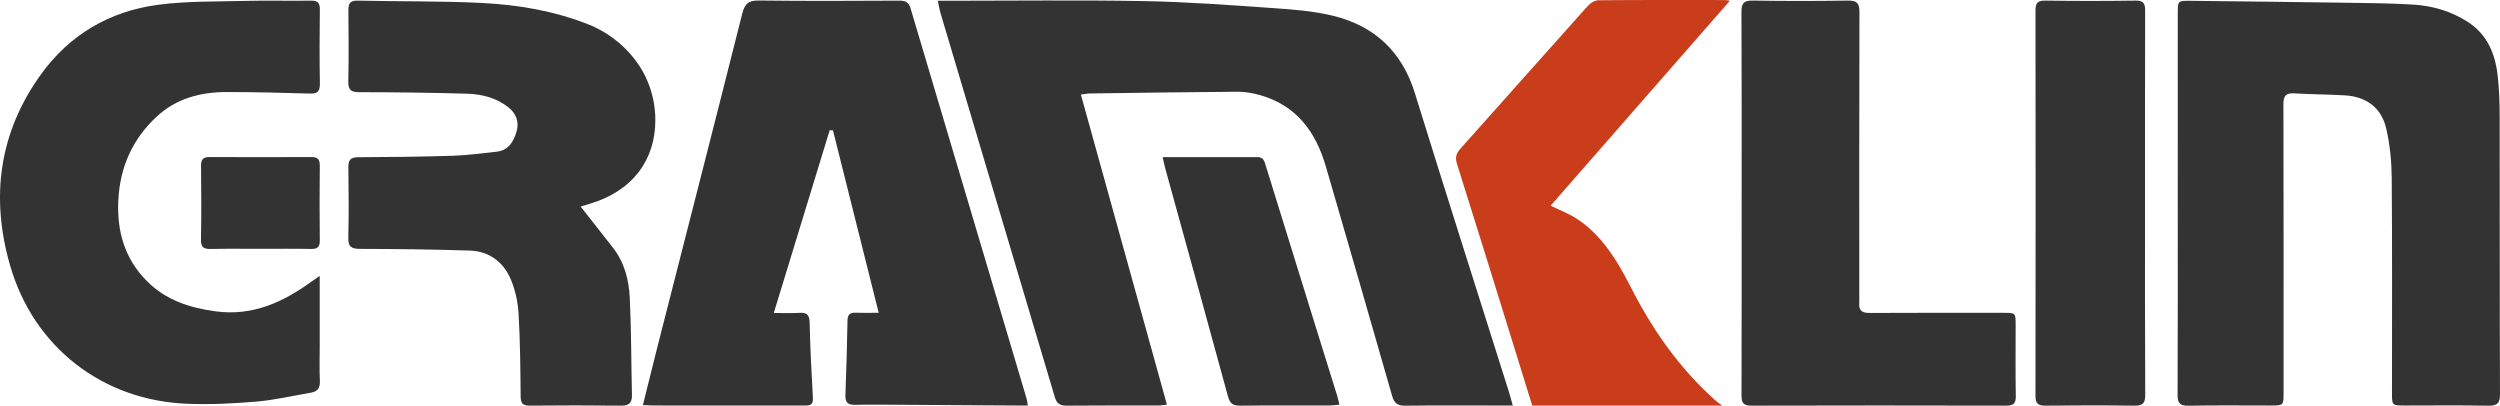
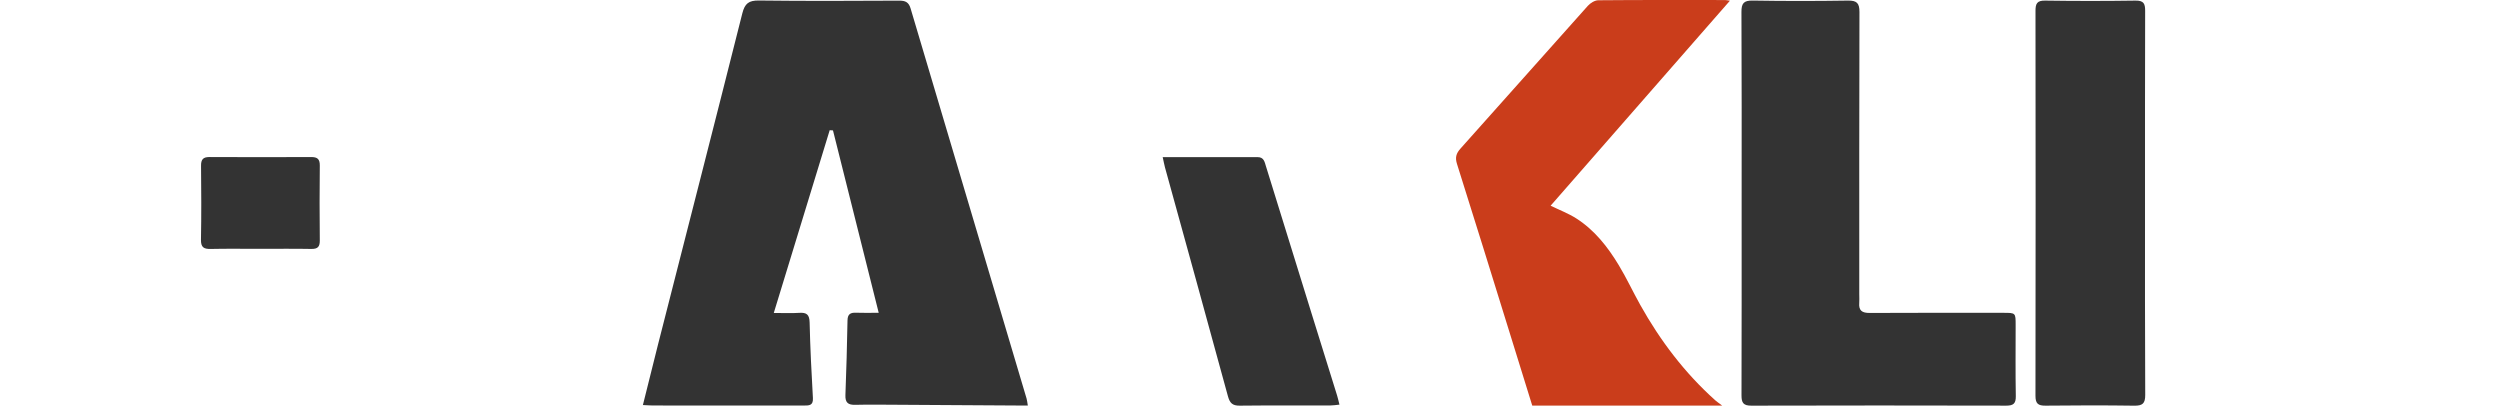
<svg xmlns="http://www.w3.org/2000/svg" width="190.439" height="30.906" viewBox="0 0 190.439 30.906" fill="none">
  <path d="M131.779 0.053C127.17 5.323 122.648 10.492 118.119 15.67C118.805 16.004 119.48 16.259 120.076 16.639C121.469 17.53 122.471 18.808 123.312 20.202C123.904 21.183 124.389 22.228 124.949 23.229C126.471 25.95 128.332 28.407 130.66 30.493C130.777 30.598 130.91 30.685 131.191 30.899L116.721 30.899C116.152 29.068 115.58 27.215 115.004 25.362C113.67 21.07 112.344 16.776 110.988 12.491C110.834 12.002 110.918 11.691 111.258 11.313C114.498 7.699 117.713 4.062 120.953 0.446C121.145 0.231 121.48 0.023 121.752 0.02C124.965 -0.009 128.178 0.001 131.391 0.003C131.477 0.003 131.562 0.025 131.779 0.053Z" fill-rule="evenodd" fill="#CA3D1B" />
-   <path d="M115.238 30.89L113.963 30.89C111.666 30.89 109.367 30.873 107.068 30.903C106.48 30.91 106.213 30.747 106.043 30.148C104.383 24.323 102.689 18.507 101 12.691C100.229 10.036 98.75 8.014 95.953 7.238C95.42 7.089 94.852 6.984 94.299 6.988C90.525 7.012 86.75 7.07 82.977 7.121C82.797 7.124 82.619 7.165 82.336 7.202C84.527 15.095 86.699 22.925 88.891 30.822C88.633 30.851 88.457 30.887 88.281 30.888C85.936 30.892 83.59 30.877 81.246 30.901C80.738 30.906 80.494 30.738 80.35 30.247C77.453 20.494 74.545 10.744 71.643 0.993C71.559 0.712 71.516 0.419 71.438 0.058L72.209 0.058C77.18 0.059 82.152 -0.005 87.123 0.083C90.398 0.142 93.67 0.386 96.939 0.614C98.496 0.722 100.08 0.838 101.586 1.212C104.723 1.991 106.805 3.942 107.783 7.108C110.125 14.685 112.543 22.238 114.928 29.802C115.031 30.128 115.115 30.46 115.238 30.89Z" fill-rule="evenodd" fill="#333" />
  <path d="M48.973 30.854C49.371 29.258 49.742 27.745 50.127 26.235C52.27 17.833 54.428 9.434 56.545 1.024C56.736 0.269 57.031 0.029 57.812 0.039C61.377 0.084 64.941 0.067 68.504 0.049C68.977 0.046 69.227 0.174 69.365 0.644C72.305 10.552 75.256 20.457 78.201 30.363C78.24 30.494 78.25 30.633 78.295 30.89C78.002 30.89 77.758 30.891 77.514 30.89C74.443 30.871 71.373 30.85 68.301 30.833C67.246 30.827 66.191 30.813 65.137 30.838C64.594 30.851 64.379 30.656 64.4 30.101C64.473 28.205 64.525 26.308 64.559 24.411C64.568 23.936 64.773 23.803 65.207 23.822C65.717 23.844 66.228 23.827 66.936 23.827C65.758 19.123 64.606 14.528 63.453 9.934L63.203 9.917C61.801 14.497 60.4 19.077 58.943 23.84C59.697 23.84 60.295 23.871 60.887 23.831C61.449 23.794 61.66 23.965 61.674 24.568C61.717 26.487 61.816 28.405 61.924 30.322C61.959 30.915 61.609 30.892 61.211 30.892C58.398 30.889 55.584 30.89 52.772 30.89C51.762 30.89 50.754 30.892 49.746 30.889C49.52 30.888 49.293 30.869 48.973 30.854Z" fill-rule="evenodd" fill="#333" />
-   <path d="M165.891 15.424C165.891 10.617 165.891 5.811 165.893 1.004C165.893 0.06 165.895 0.051 166.865 0.062C170.758 0.106 174.648 0.149 178.539 0.206C180.297 0.232 182.055 0.244 183.809 0.348C185.295 0.435 186.713 0.852 187.98 1.666C189.463 2.618 190.074 4.088 190.262 5.754C190.379 6.775 190.412 7.809 190.414 8.837C190.428 15.894 190.41 22.952 190.438 30.009C190.441 30.74 190.219 30.92 189.52 30.905C187.41 30.863 185.299 30.891 183.189 30.89C182.213 30.89 182.211 30.889 182.211 29.94C182.211 24.477 182.234 19.014 182.191 13.551C182.182 12.299 182.055 11.021 181.775 9.802C181.41 8.21 180.264 7.362 178.637 7.265C177.352 7.188 176.062 7.192 174.777 7.112C174.127 7.071 173.939 7.297 173.941 7.943C173.961 15.258 173.953 22.573 173.953 29.889C173.953 30.889 173.953 30.89 172.961 30.89C170.875 30.89 168.787 30.865 166.701 30.905C166.033 30.917 165.875 30.686 165.879 30.055C165.902 25.178 165.891 20.301 165.891 15.424Z" fill-rule="evenodd" fill="#333" />
-   <path d="M44.23 15.734C45.08 16.817 45.869 17.828 46.666 18.834C47.562 19.968 47.91 21.313 47.975 22.699C48.09 25.155 48.082 27.616 48.139 30.075C48.152 30.664 47.943 30.909 47.318 30.901C44.996 30.873 42.674 30.879 40.353 30.899C39.836 30.903 39.666 30.734 39.66 30.21C39.641 28.101 39.625 25.99 39.502 23.886C39.453 23.015 39.256 22.113 38.922 21.309C38.357 19.957 37.27 19.134 35.773 19.087C32.988 18.999 30.201 18.964 27.416 18.959C26.75 18.957 26.516 18.79 26.533 18.099C26.576 16.318 26.564 14.534 26.537 12.753C26.529 12.184 26.703 11.978 27.297 11.976C29.709 11.968 32.123 11.94 34.535 11.864C35.631 11.829 36.725 11.67 37.816 11.558C38.736 11.464 39.127 10.779 39.348 10.025C39.56 9.298 39.332 8.644 38.703 8.155C37.77 7.433 36.678 7.168 35.547 7.136C32.83 7.059 30.113 7.025 27.395 7.023C26.766 7.022 26.518 6.884 26.531 6.212C26.57 4.407 26.559 2.601 26.539 0.796C26.535 0.278 26.654 0.035 27.244 0.048C30.408 0.119 33.574 0.069 36.732 0.227C39.492 0.366 42.221 0.831 44.815 1.856C47.412 2.882 49.904 5.448 49.92 9.127C49.932 12.118 48.25 14.545 44.891 15.534C44.672 15.598 44.453 15.666 44.23 15.734Z" fill-rule="evenodd" fill="#333" />
-   <path d="M24.355 21.015L24.355 26.29C24.355 27.204 24.324 28.12 24.367 29.033C24.391 29.562 24.178 29.826 23.689 29.91C22.309 30.148 20.936 30.47 19.545 30.59C17.801 30.74 16.039 30.824 14.293 30.759C7.828 30.519 2.578 26.461 0.775 20.244C-0.73 15.053 -0.09 10.125 3.109 5.682C5.295 2.644 8.344 0.854 12.033 0.366C14.227 0.077 16.467 0.124 18.686 0.068C20.35 0.025 22.016 0.076 23.68 0.05C24.205 0.041 24.371 0.215 24.365 0.737C24.34 2.612 24.336 4.488 24.367 6.363C24.375 6.938 24.213 7.147 23.615 7.128C21.508 7.062 19.4 7.014 17.291 7.011C15.293 7.009 13.435 7.485 11.924 8.893C10.088 10.604 9.143 12.729 9.014 15.231C8.891 17.612 9.496 19.732 11.225 21.447C12.652 22.865 14.44 23.445 16.395 23.713C19.199 24.098 21.527 23.047 23.709 21.465C23.877 21.343 24.049 21.228 24.355 21.015Z" fill-rule="evenodd" fill="#333" />
  <path d="M132.67 15.487C132.67 10.632 132.682 5.777 132.656 0.922C132.652 0.257 132.824 0.032 133.518 0.043C135.934 0.084 138.35 0.082 140.766 0.045C141.441 0.034 141.646 0.234 141.645 0.914C141.623 8.091 141.631 15.268 141.631 22.444C141.631 22.656 141.646 22.868 141.629 23.077C141.58 23.664 141.85 23.842 142.42 23.839C145.82 23.82 149.221 23.829 152.621 23.83C153.541 23.83 153.543 23.831 153.543 24.755C153.543 26.561 153.523 28.368 153.555 30.173C153.564 30.734 153.379 30.901 152.828 30.9C146.355 30.885 139.883 30.883 133.408 30.901C132.809 30.903 132.658 30.686 132.66 30.122C132.676 25.244 132.67 20.365 132.67 15.487Z" fill-rule="evenodd" fill="#333" />
  <path d="M163.398 15.524C163.398 20.375 163.387 25.226 163.414 30.077C163.418 30.744 163.203 30.912 162.57 30.903C160.32 30.871 158.07 30.875 155.82 30.901C155.25 30.907 155.051 30.742 155.053 30.146C155.068 20.374 155.068 10.601 155.055 0.829C155.055 0.279 155.168 0.036 155.787 0.046C158.084 0.08 160.381 0.08 162.676 0.046C163.299 0.036 163.41 0.281 163.408 0.83C163.393 5.728 163.398 10.626 163.398 15.524Z" fill-rule="evenodd" fill="#333" />
  <path d="M88.57 11.972C91.07 11.972 93.432 11.976 95.795 11.969C96.281 11.968 96.33 12.331 96.434 12.664C97.602 16.436 98.769 20.208 99.941 23.979C100.578 26.032 101.221 28.084 101.857 30.136C101.918 30.333 101.961 30.535 102.033 30.823C101.764 30.849 101.545 30.887 101.324 30.887C99.027 30.892 96.732 30.875 94.438 30.901C93.883 30.907 93.68 30.703 93.537 30.179C91.955 24.364 90.344 18.557 88.742 12.748C88.684 12.528 88.643 12.303 88.57 11.972Z" fill-rule="evenodd" fill="#333" />
  <path d="M19.777 18.955C18.535 18.955 17.293 18.936 16.051 18.964C15.523 18.975 15.299 18.841 15.309 18.258C15.344 16.383 15.334 14.507 15.315 12.632C15.309 12.15 15.469 11.96 15.959 11.962C18.537 11.976 21.117 11.974 23.695 11.963C24.164 11.96 24.367 12.104 24.361 12.609C24.34 14.508 24.34 16.407 24.361 18.305C24.367 18.791 24.211 18.971 23.717 18.963C22.404 18.939 21.09 18.955 19.777 18.955Z" fill-rule="evenodd" fill="#333" />
</svg>